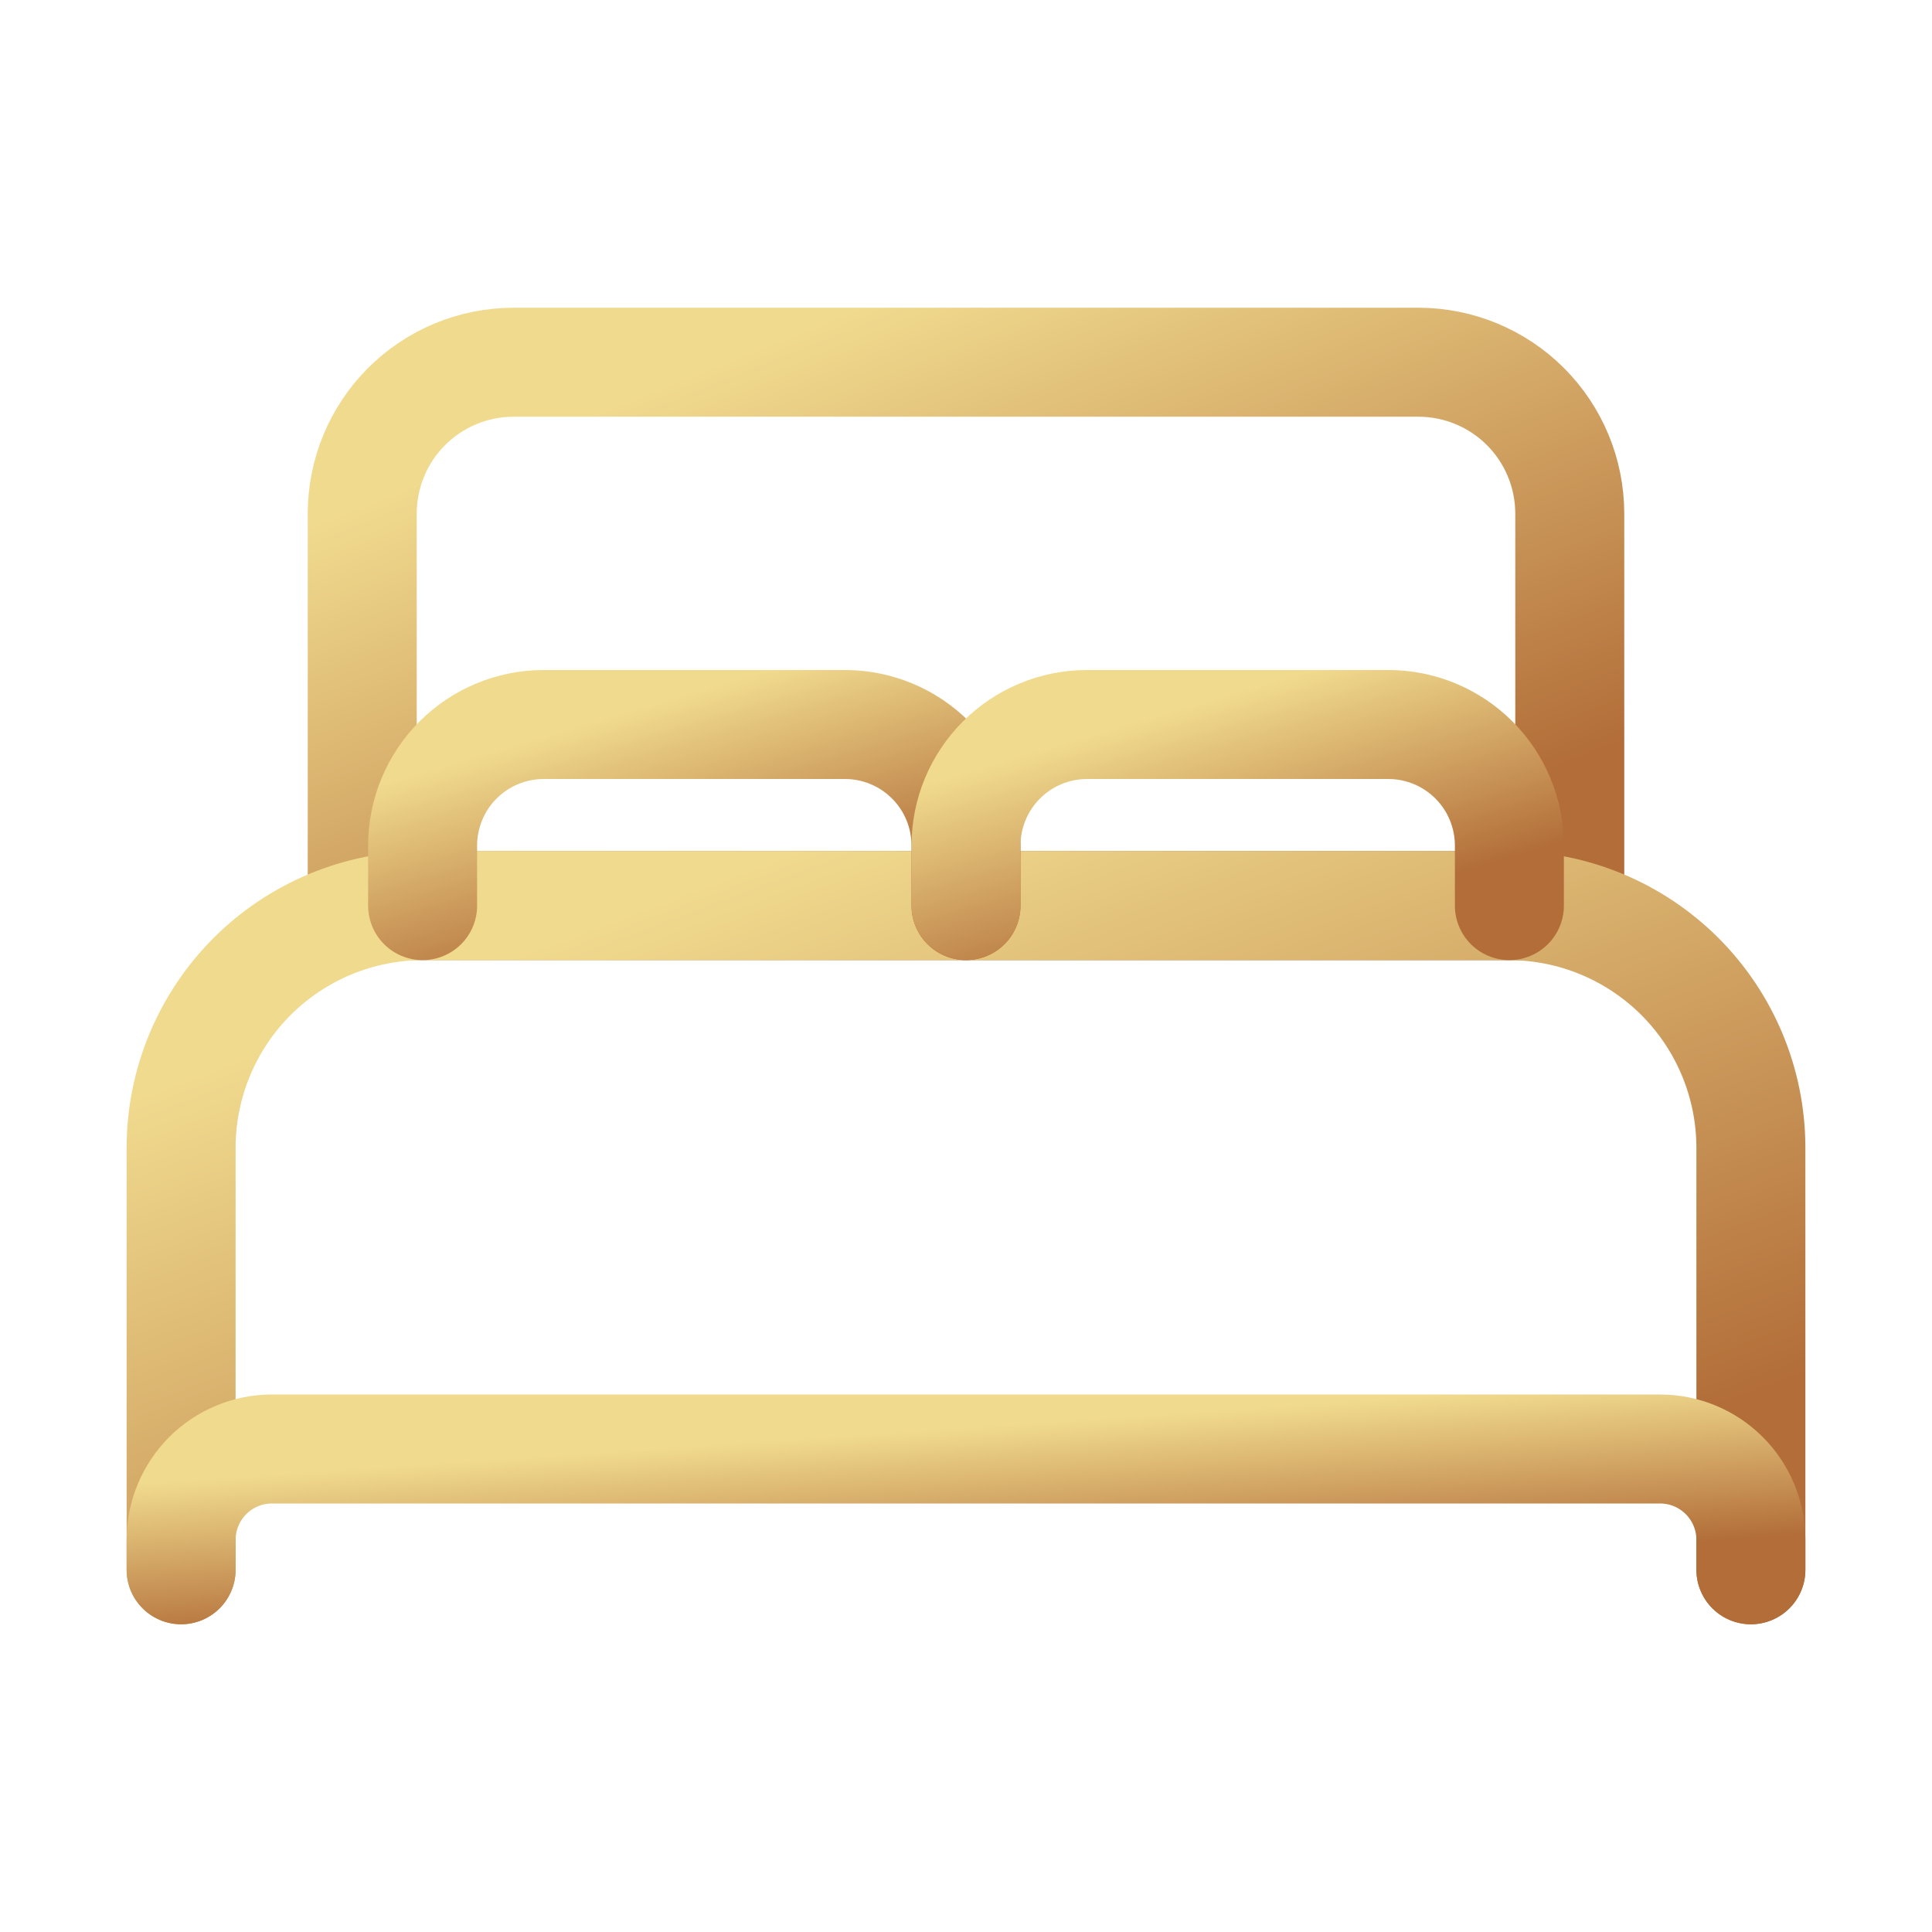
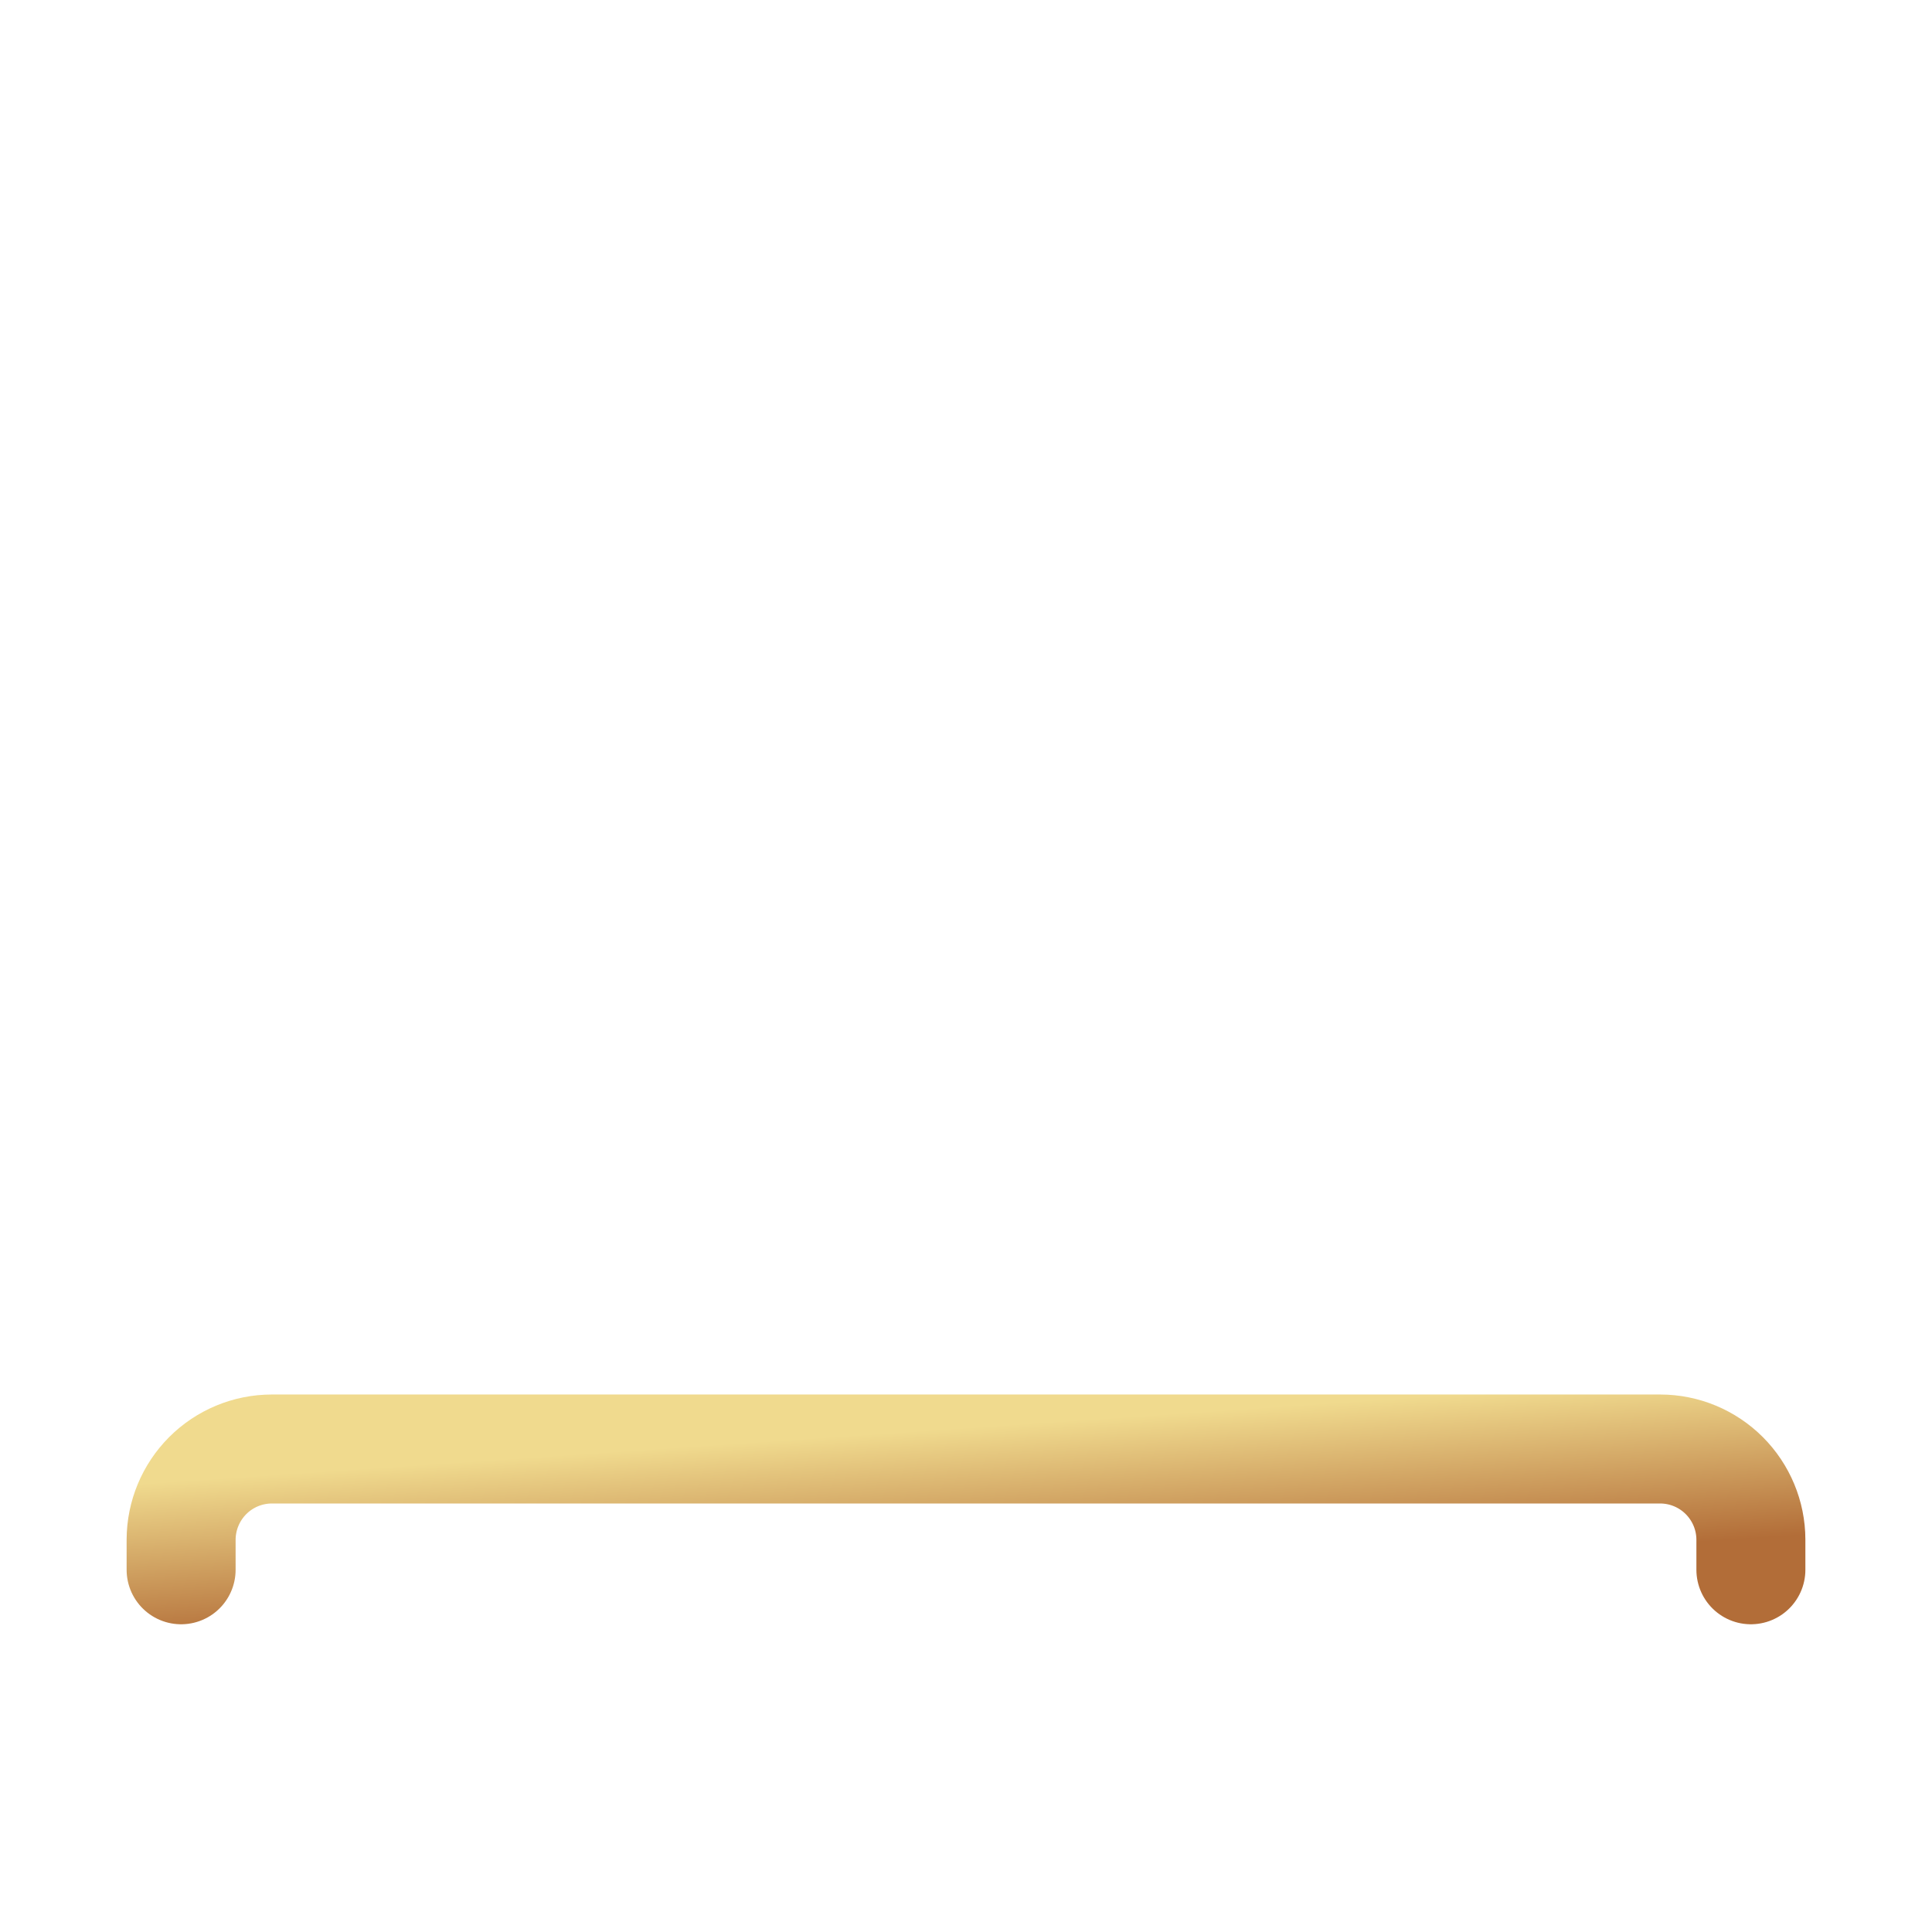
<svg xmlns="http://www.w3.org/2000/svg" width="39" height="39" viewBox="0 0 39 39" fill="none">
-   <path d="M29.25 18.281H7.312V10.359C7.315 9.552 7.636 8.778 8.207 8.207C8.778 7.636 9.552 7.315 10.359 7.312H28.641C29.448 7.315 30.222 7.636 30.793 8.207C31.364 8.778 31.685 9.552 31.688 10.359V18.281H29.25Z" stroke="url(#paint0_linear_231_1993)" stroke-width="2.2" stroke-linecap="round" stroke-linejoin="round" />
-   <path d="M3.656 31.688V23.156C3.66 21.864 4.175 20.627 5.088 19.713C6.002 18.8 7.239 18.285 8.531 18.281H30.469C31.761 18.285 32.998 18.8 33.912 19.713C34.825 20.627 35.34 21.864 35.344 23.156V31.688" stroke="url(#paint1_linear_231_1993)" stroke-width="2.2" stroke-linecap="round" stroke-linejoin="round" />
  <path d="M3.656 31.688V31.078C3.658 30.594 3.851 30.13 4.193 29.787C4.536 29.444 5 29.251 5.484 29.25H33.516C34 29.251 34.464 29.444 34.807 29.787C35.149 30.13 35.343 30.594 35.344 31.078V31.688" stroke="url(#paint2_linear_231_1993)" stroke-width="2.2" stroke-linecap="round" stroke-linejoin="round" />
-   <path d="M8.531 18.281V17.062C8.533 16.417 8.79 15.797 9.247 15.341C9.704 14.884 10.323 14.627 10.969 14.625H17.062C17.708 14.627 18.328 14.884 18.784 15.341C19.241 15.797 19.498 16.417 19.5 17.062V18.281" stroke="url(#paint3_linear_231_1993)" stroke-width="2.2" stroke-linecap="round" stroke-linejoin="round" />
-   <path d="M19.5 18.281V17.062C19.502 16.417 19.759 15.797 20.216 15.341C20.672 14.884 21.292 14.627 21.938 14.625H28.031C28.677 14.627 29.296 14.884 29.753 15.341C30.21 15.797 30.467 16.417 30.469 17.062V18.281" stroke="url(#paint4_linear_231_1993)" stroke-width="2.2" stroke-linecap="round" stroke-linejoin="round" />
  <defs>
    <linearGradient id="paint0_linear_231_1993" x1="11.7" y1="8.464" x2="16.819" y2="21.356" gradientUnits="userSpaceOnUse">
      <stop stop-color="#F0DA8E" />
      <stop offset="1" stop-color="#B26D38" />
    </linearGradient>
    <linearGradient id="paint1_linear_231_1993" x1="9.36" y1="19.689" x2="15.336" y2="35.698" gradientUnits="userSpaceOnUse">
      <stop stop-color="#F0DA8E" />
      <stop offset="1" stop-color="#B26D38" />
    </linearGradient>
    <linearGradient id="paint2_linear_231_1993" x1="9.36" y1="29.506" x2="9.584" y2="32.807" gradientUnits="userSpaceOnUse">
      <stop stop-color="#F0DA8E" />
      <stop offset="1" stop-color="#B26D38" />
    </linearGradient>
    <linearGradient id="paint3_linear_231_1993" x1="10.506" y1="15.009" x2="11.852" y2="19.587" gradientUnits="userSpaceOnUse">
      <stop stop-color="#F0DA8E" />
      <stop offset="1" stop-color="#B26D38" />
    </linearGradient>
    <linearGradient id="paint4_linear_231_1993" x1="21.474" y1="15.009" x2="22.821" y2="19.587" gradientUnits="userSpaceOnUse">
      <stop stop-color="#F0DA8E" />
      <stop offset="1" stop-color="#B26D38" />
    </linearGradient>
  </defs>
</svg>